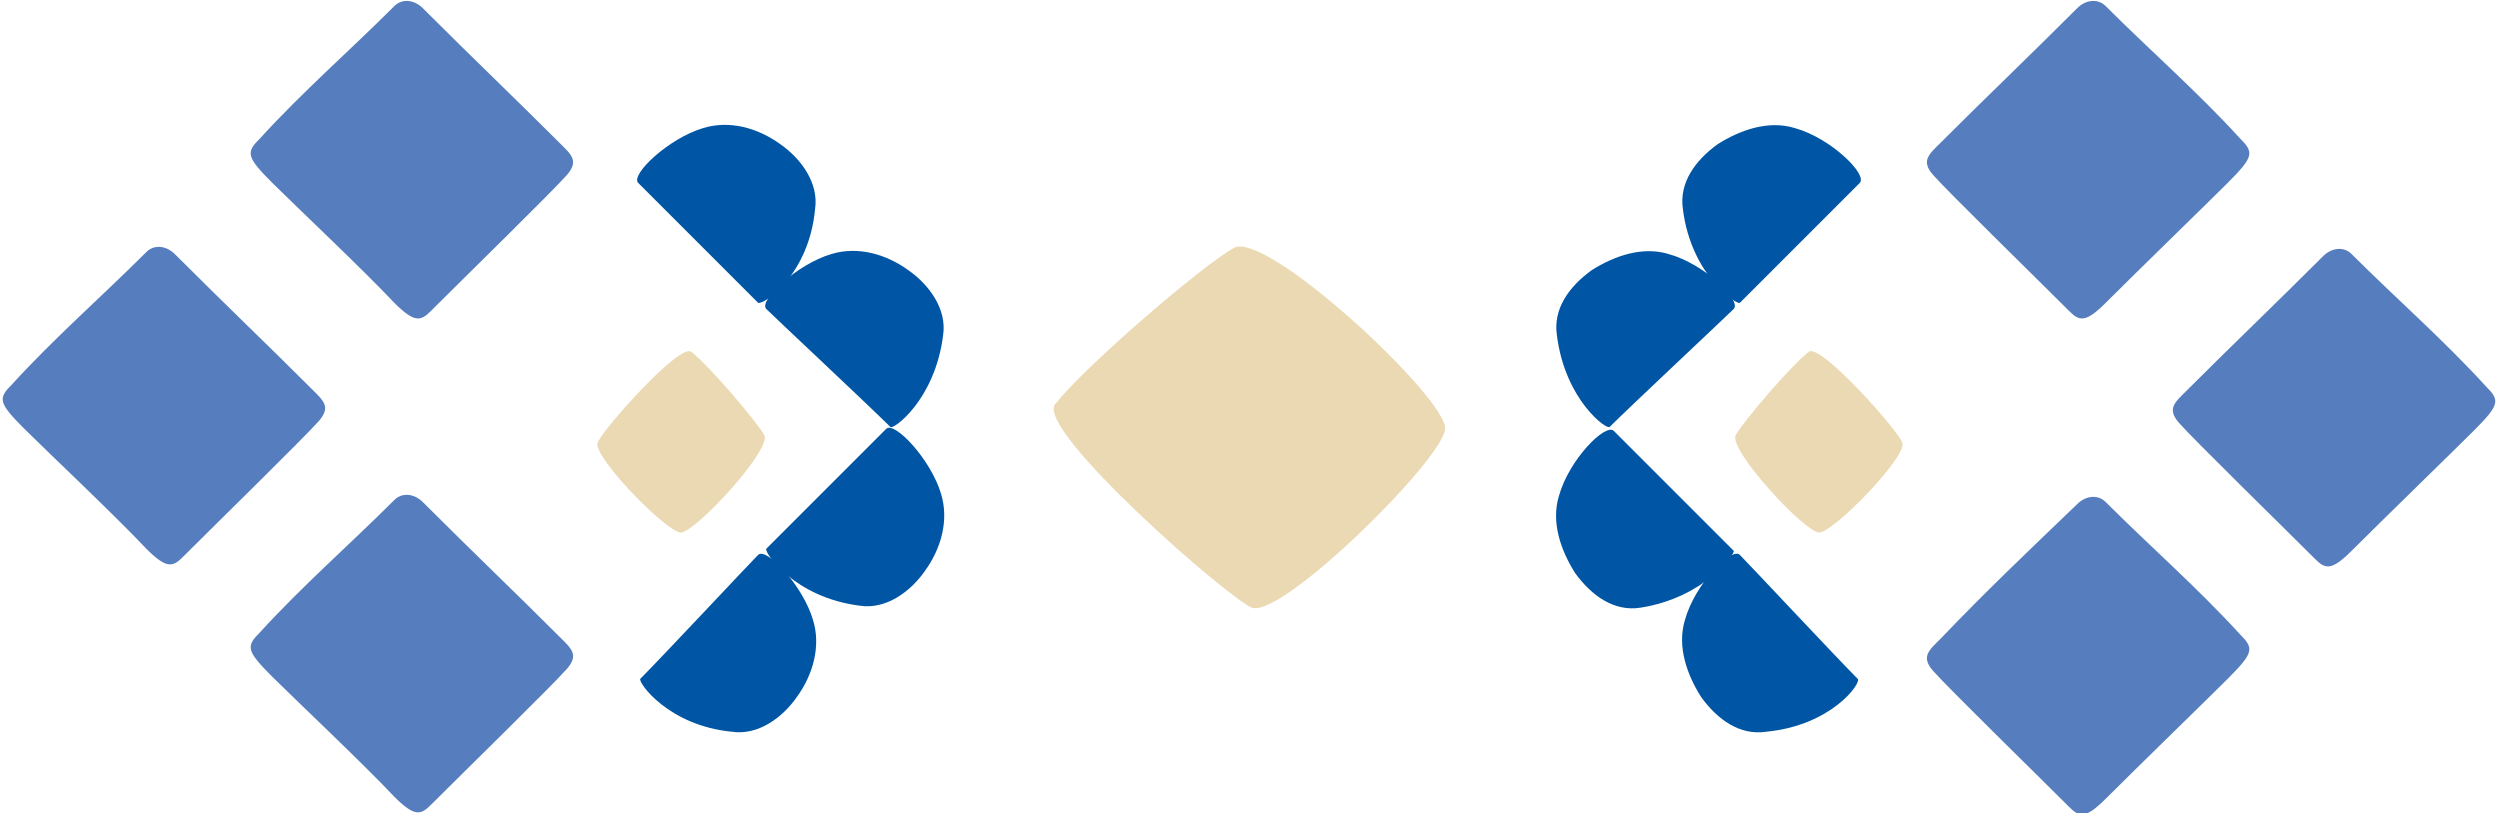
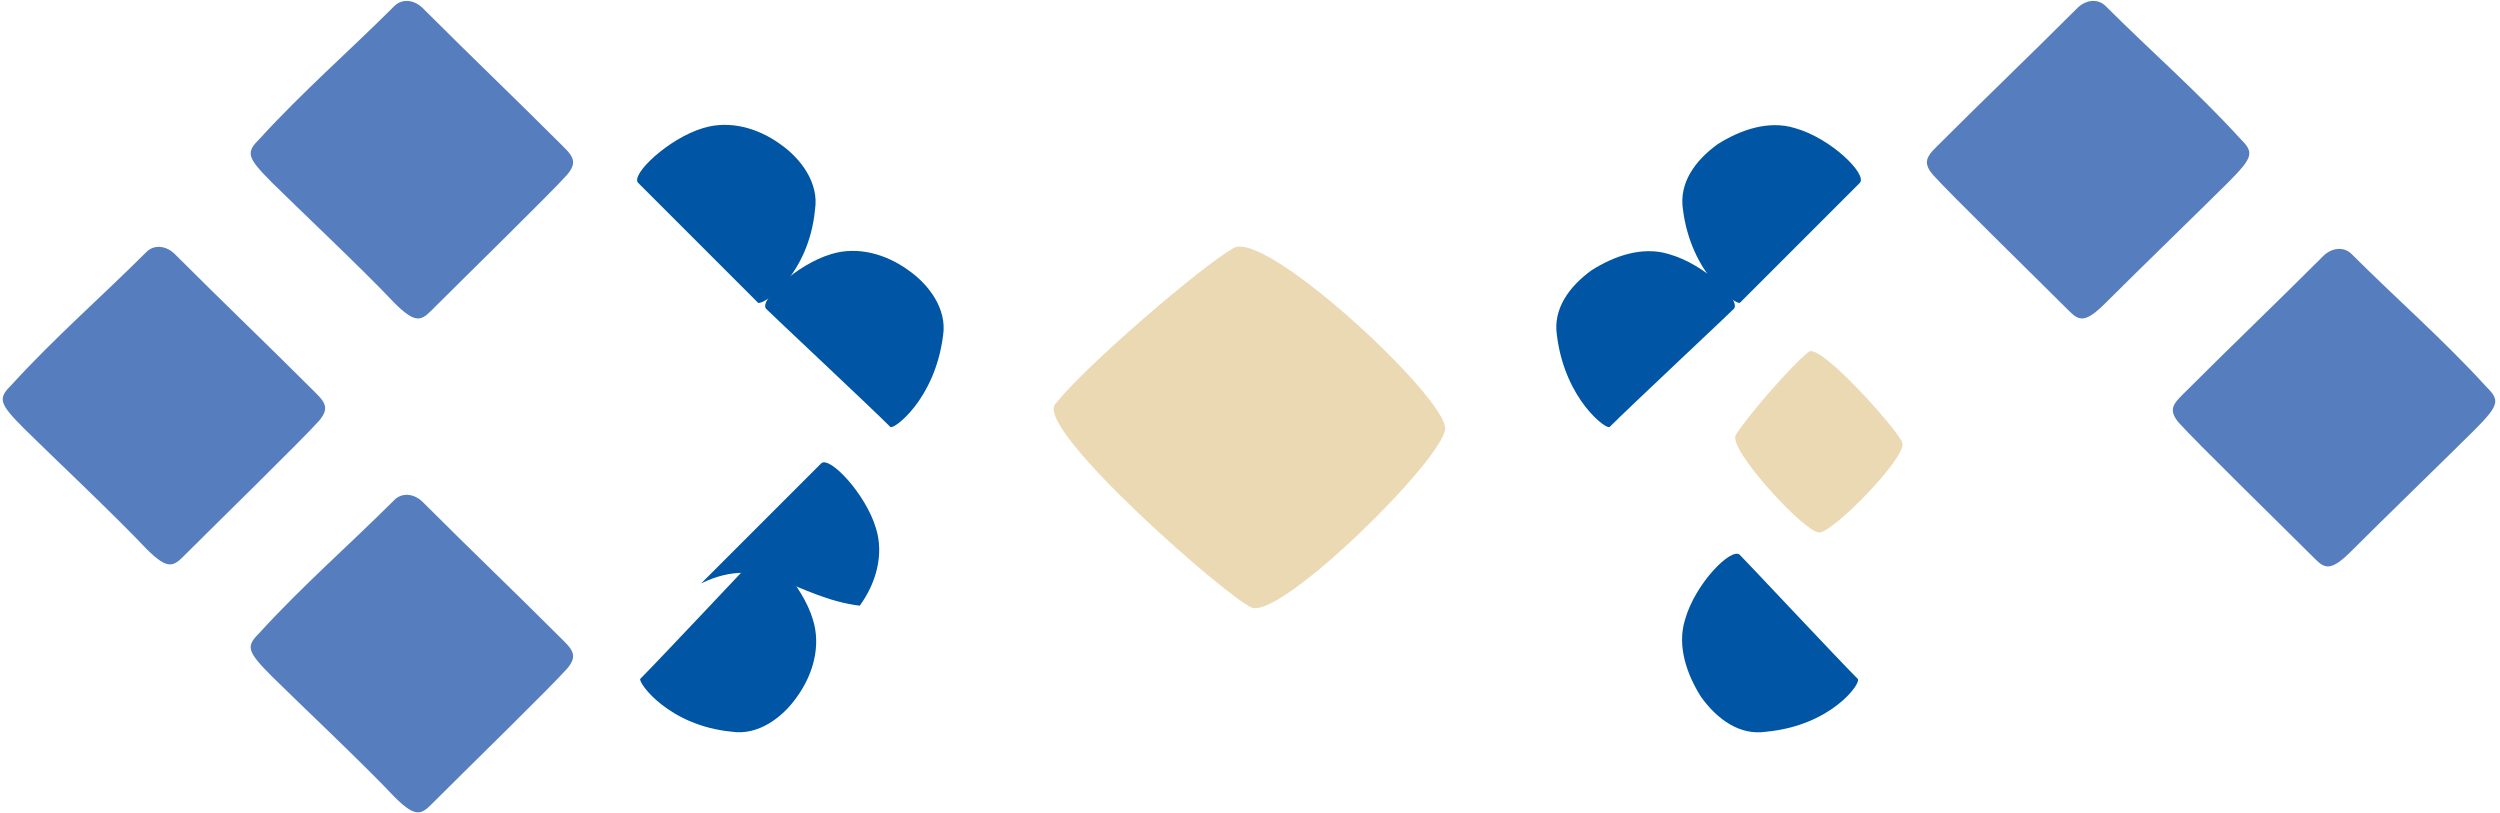
<svg xmlns="http://www.w3.org/2000/svg" version="1.1" id="Ebene_1" x="0px" y="0px" viewBox="0 0 123 40" style="enable-background:new 0 0 123 40;" xml:space="preserve">
  <style type="text/css">
	.st0{fill:#EBD9B3;}
	.st1{fill:#0056A4;}
	.st2{fill:#567EBF;}
</style>
  <g>
    <path class="st0" d="M60.7,12.2c-1.6,0.9-7.3,5.8-8.8,7.7c-0.9,1.3,8.6,9.6,9.7,10c1.5,0.5,9.4-7.3,9.5-8.8   C71.2,19.6,62.3,11.3,60.7,12.2z" />
    <g>
      <path class="st1" d="M91.4,33.4c-1-1-5.4-5.7-5.8-6.1c-0.4-0.4-2.2,1.4-2.7,3.2c-0.4,1.3,0.1,2.7,0.8,3.8c0.8,1.1,1.9,1.9,3.2,1.7    C90.1,35.7,91.6,33.6,91.4,33.4z" />
-       <path class="st1" d="M85.3,27.1c-1-1-5.6-5.6-5.9-5.9c-0.4-0.4-2.2,1.4-2.7,3.2c-0.4,1.3,0.1,2.7,0.8,3.8c0.8,1.1,1.9,1.9,3.2,1.7    C83.9,29.4,85.4,27.2,85.3,27.1z" />
      <path class="st1" d="M79.2,21c1-1,5.7-5.4,6.1-5.8c0.4-0.4-1.4-2.2-3.2-2.7c-1.3-0.4-2.7,0.1-3.8,0.8c-1.1,0.8-1.9,1.9-1.7,3.2    C77,19.7,79.1,21.2,79.2,21z" />
      <path class="st1" d="M85.6,14.9c1-1,5.6-5.6,5.9-5.9c0.4-0.4-1.4-2.2-3.2-2.7c-1.3-0.4-2.7,0.1-3.8,0.8c-1.1,0.8-1.9,1.9-1.7,3.2    C83.2,13.5,85.4,15,85.6,14.9z" />
      <path class="st0" d="M85.4,21.4c0.4-0.7,2.7-3.4,3.6-4.1c0.6-0.4,4.5,4,4.6,4.5c0.2,0.7-3.4,4.4-4.1,4.4S85,22.1,85.4,21.4z" />
      <path class="st2" d="M107.6,19.2c-0.6,0.6-1,0.9-0.4,1.6c0.8,0.9,5,5,6.7,6.7c0.5,0.5,0.8,0.6,1.8-0.4c1.6-1.6,5-4.9,6-5.9    c1.3-1.3,1.3-1.5,0.6-2.2c-2.1-2.3-4.4-4.3-6.6-6.5c-0.4-0.4-1-0.3-1.4,0.1C111.9,15,109.8,17,107.6,19.2z" />
-       <path class="st2" d="M95.5,31.4c-0.6,0.6-1,0.9-0.4,1.6c0.8,0.9,5,5,6.7,6.7c0.5,0.5,0.8,0.6,1.8-0.4c1.6-1.6,5-4.9,6-5.9    c1.3-1.3,1.3-1.5,0.6-2.2c-2.1-2.3-4.4-4.3-6.6-6.5c-0.4-0.4-1-0.3-1.4,0.1C99.7,27.2,97.7,29.1,95.5,31.4z" />
      <path class="st2" d="M95.5,7c-0.6,0.6-1,0.9-0.4,1.6c0.8,0.9,5,5,6.7,6.7c0.5,0.5,0.8,0.6,1.8-0.4c1.6-1.6,5-4.9,6-5.9    c1.3-1.3,1.3-1.5,0.6-2.2c-2.1-2.3-4.4-4.3-6.6-6.5c-0.4-0.4-1-0.3-1.4,0.1C99.7,2.9,97.7,4.8,95.5,7z" />
    </g>
    <g>
      <path class="st1" d="M36,36c1.3,0.2,2.5-0.7,3.2-1.7c0.8-1.1,1.2-2.5,0.8-3.8c-0.5-1.7-2.3-3.6-2.7-3.2c-0.4,0.4-4.8,5.1-5.8,6.1    C31.4,33.6,32.9,35.7,36,36z" />
-       <path class="st1" d="M42.3,29.8c1.3,0.2,2.5-0.7,3.2-1.7c0.8-1.1,1.2-2.5,0.8-3.8c-0.5-1.7-2.3-3.6-2.7-3.2    c-0.4,0.4-4.9,4.9-5.9,5.9C37.6,27.2,39.1,29.4,42.3,29.8z" />
+       <path class="st1" d="M42.3,29.8c0.8-1.1,1.2-2.5,0.8-3.8c-0.5-1.7-2.3-3.6-2.7-3.2    c-0.4,0.4-4.9,4.9-5.9,5.9C37.6,27.2,39.1,29.4,42.3,29.8z" />
      <path class="st1" d="M46.4,16.5c0.2-1.3-0.7-2.5-1.7-3.2c-1.1-0.8-2.5-1.2-3.8-0.8c-1.7,0.5-3.6,2.3-3.2,2.7    c0.4,0.4,5.1,4.8,6.1,5.8C43.9,21.2,46,19.7,46.4,16.5z" />
      <path class="st1" d="M40.1,10.3c0.2-1.3-0.7-2.5-1.7-3.2c-1.1-0.8-2.5-1.2-3.8-0.8c-1.7,0.5-3.6,2.3-3.2,2.7    c0.4,0.4,4.9,4.9,5.9,5.9C37.6,15,39.8,13.5,40.1,10.3z" />
-       <path class="st0" d="M37.6,21.4c-0.4-0.7-2.7-3.4-3.6-4.1c-0.6-0.4-4.5,4-4.6,4.5c-0.2,0.7,3.4,4.4,4.1,4.4S38,22.1,37.6,21.4z" />
      <path class="st2" d="M8.6,12.5c-0.4-0.4-1-0.5-1.4-0.1c-2.2,2.2-4.5,4.2-6.6,6.5c-0.7,0.7-0.7,0.9,0.6,2.2c1,1,4.5,4.3,6,5.9    c1,1,1.3,0.9,1.8,0.4c1.7-1.7,5.9-5.8,6.7-6.7c0.6-0.7,0.2-1-0.4-1.6C13.2,17,11.1,15,8.6,12.5z" />
      <path class="st2" d="M20.8,24.7c-0.4-0.4-1-0.5-1.4-0.1c-2.2,2.2-4.5,4.2-6.6,6.5c-0.7,0.7-0.7,0.9,0.6,2.2c1,1,4.5,4.3,6,5.9    c1,1,1.3,0.9,1.8,0.4c1.7-1.7,5.9-5.8,6.7-6.7c0.6-0.7,0.2-1-0.4-1.6C25.3,29.1,23.3,27.2,20.8,24.7z" />
      <path class="st2" d="M20.8,0.4c-0.4-0.4-1-0.5-1.4-0.1c-2.2,2.2-4.5,4.2-6.6,6.5c-0.7,0.7-0.7,0.9,0.6,2.2c1,1,4.5,4.3,6,5.9    c1,1,1.3,0.9,1.8,0.4c1.7-1.7,5.9-5.8,6.7-6.7c0.6-0.7,0.2-1-0.4-1.6C25.3,4.8,23.3,2.9,20.8,0.4z" />
    </g>
  </g>
</svg>